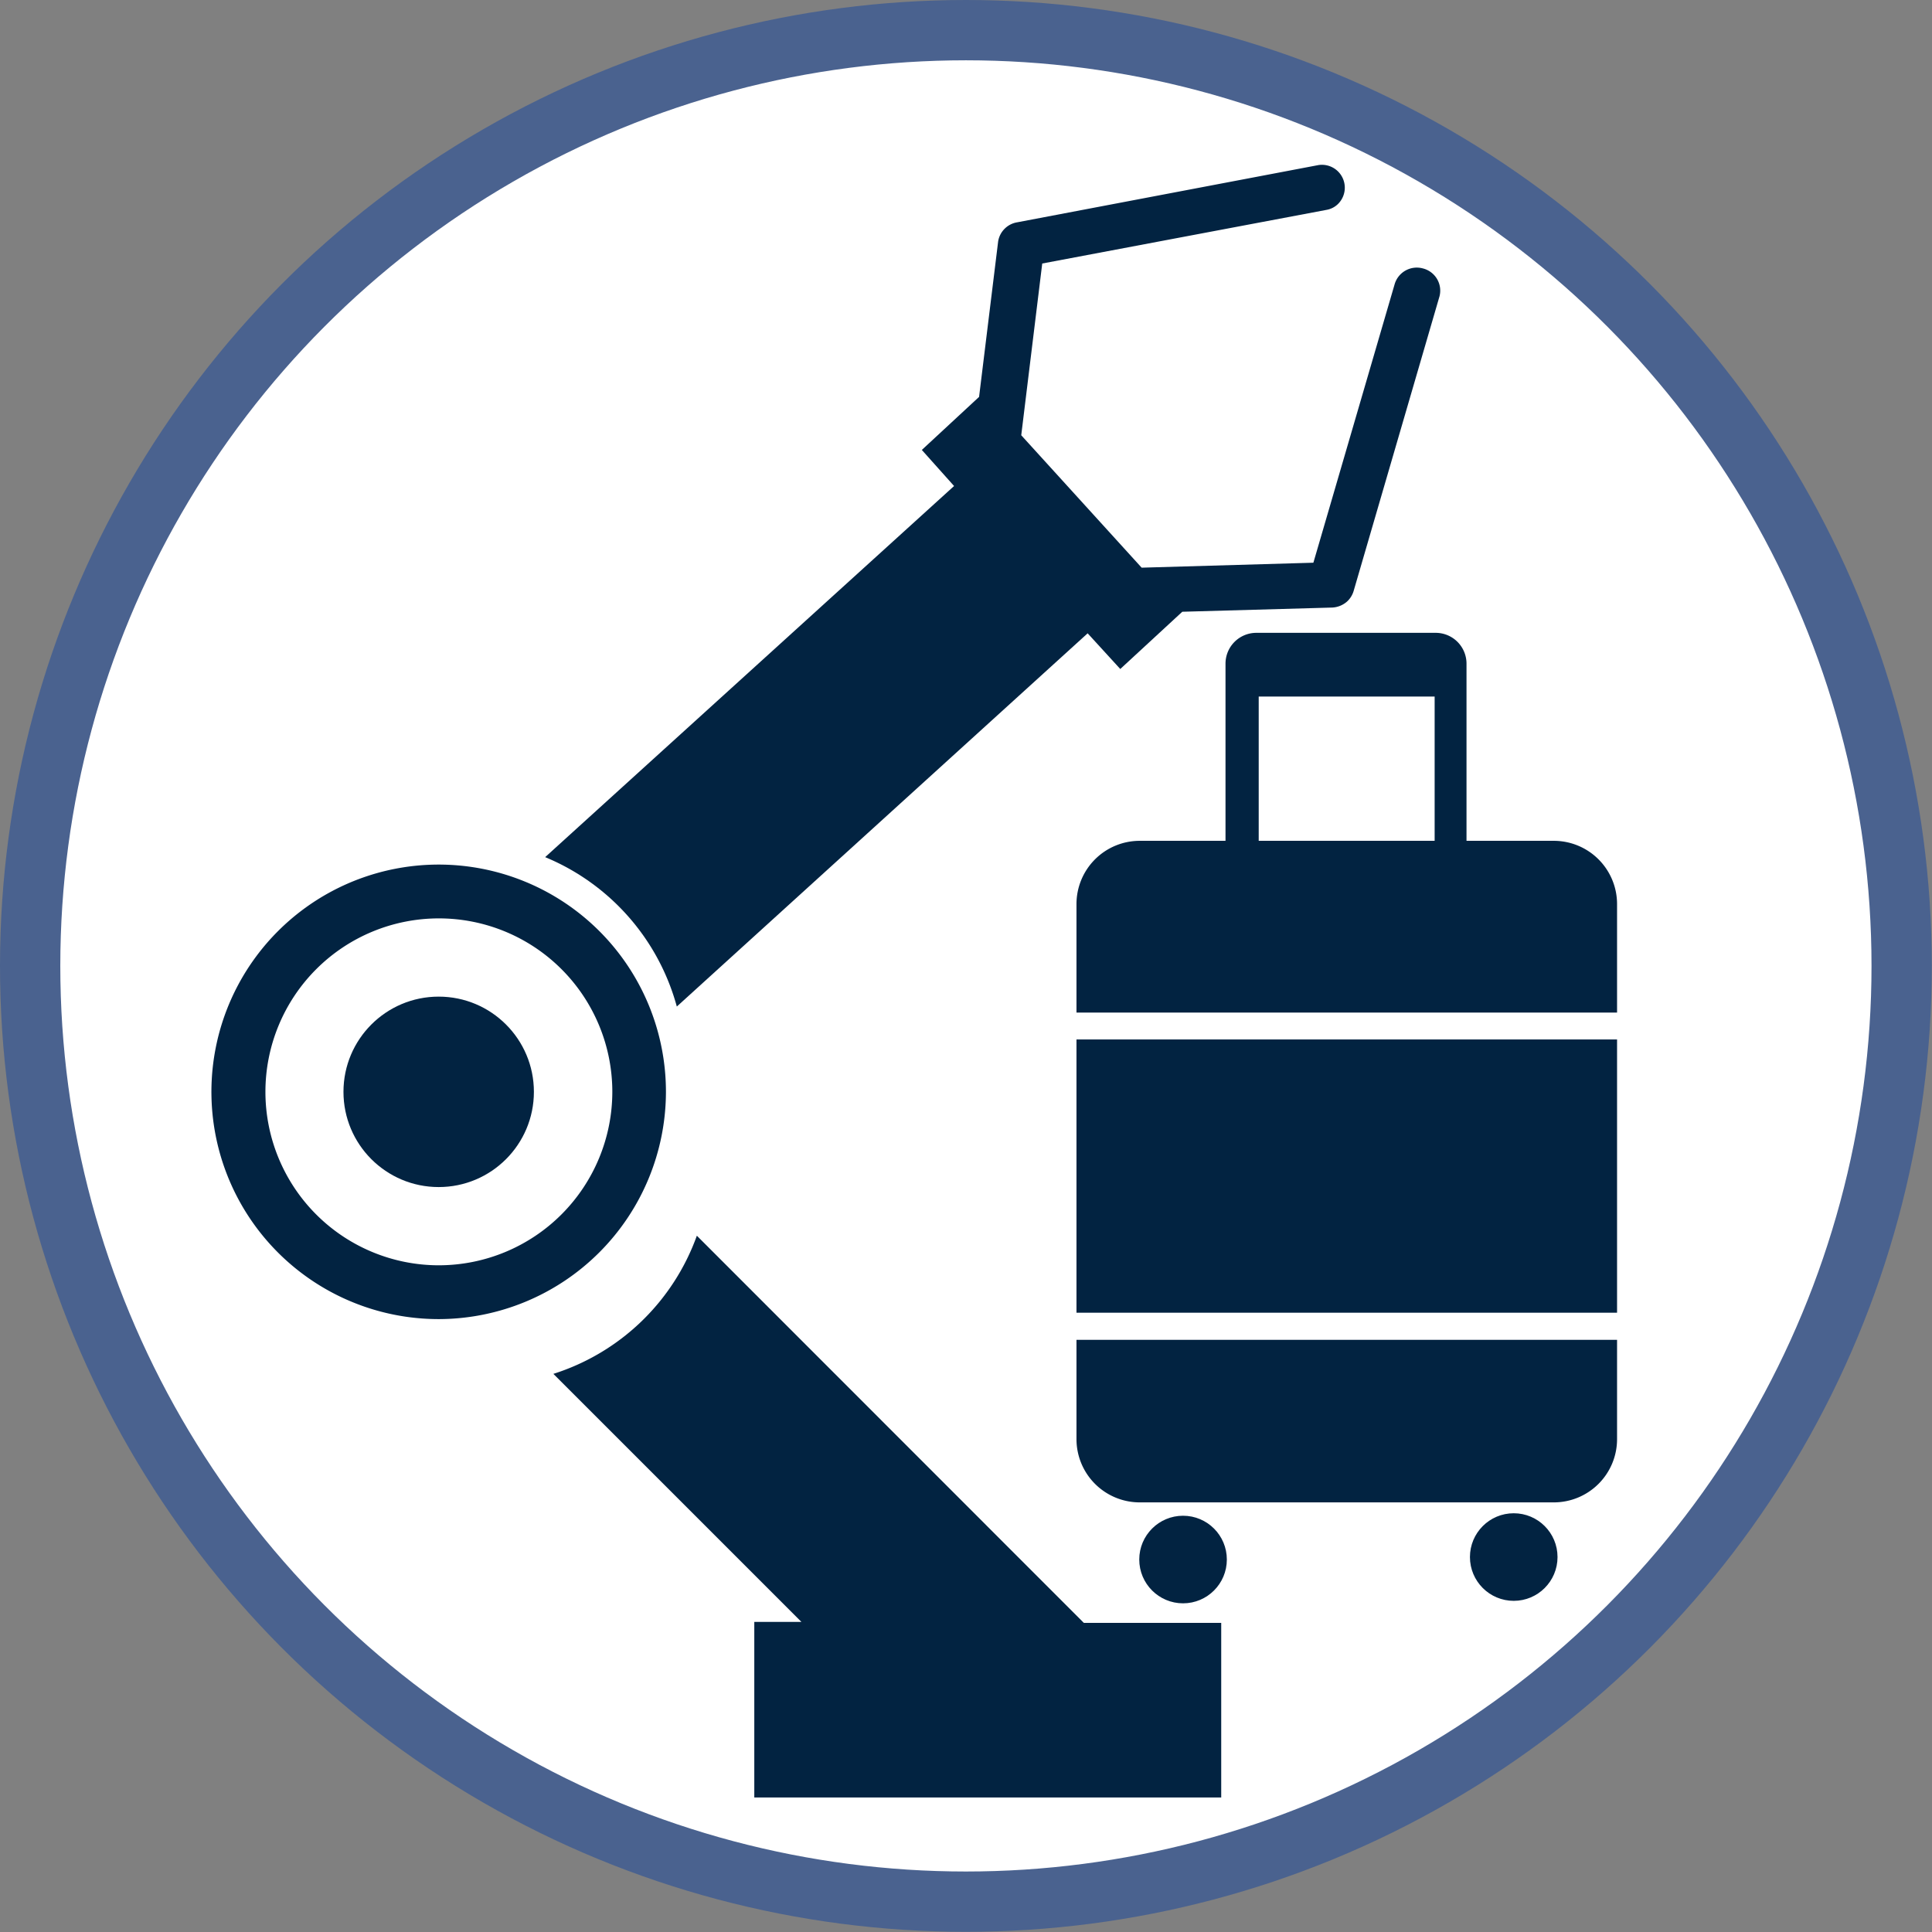
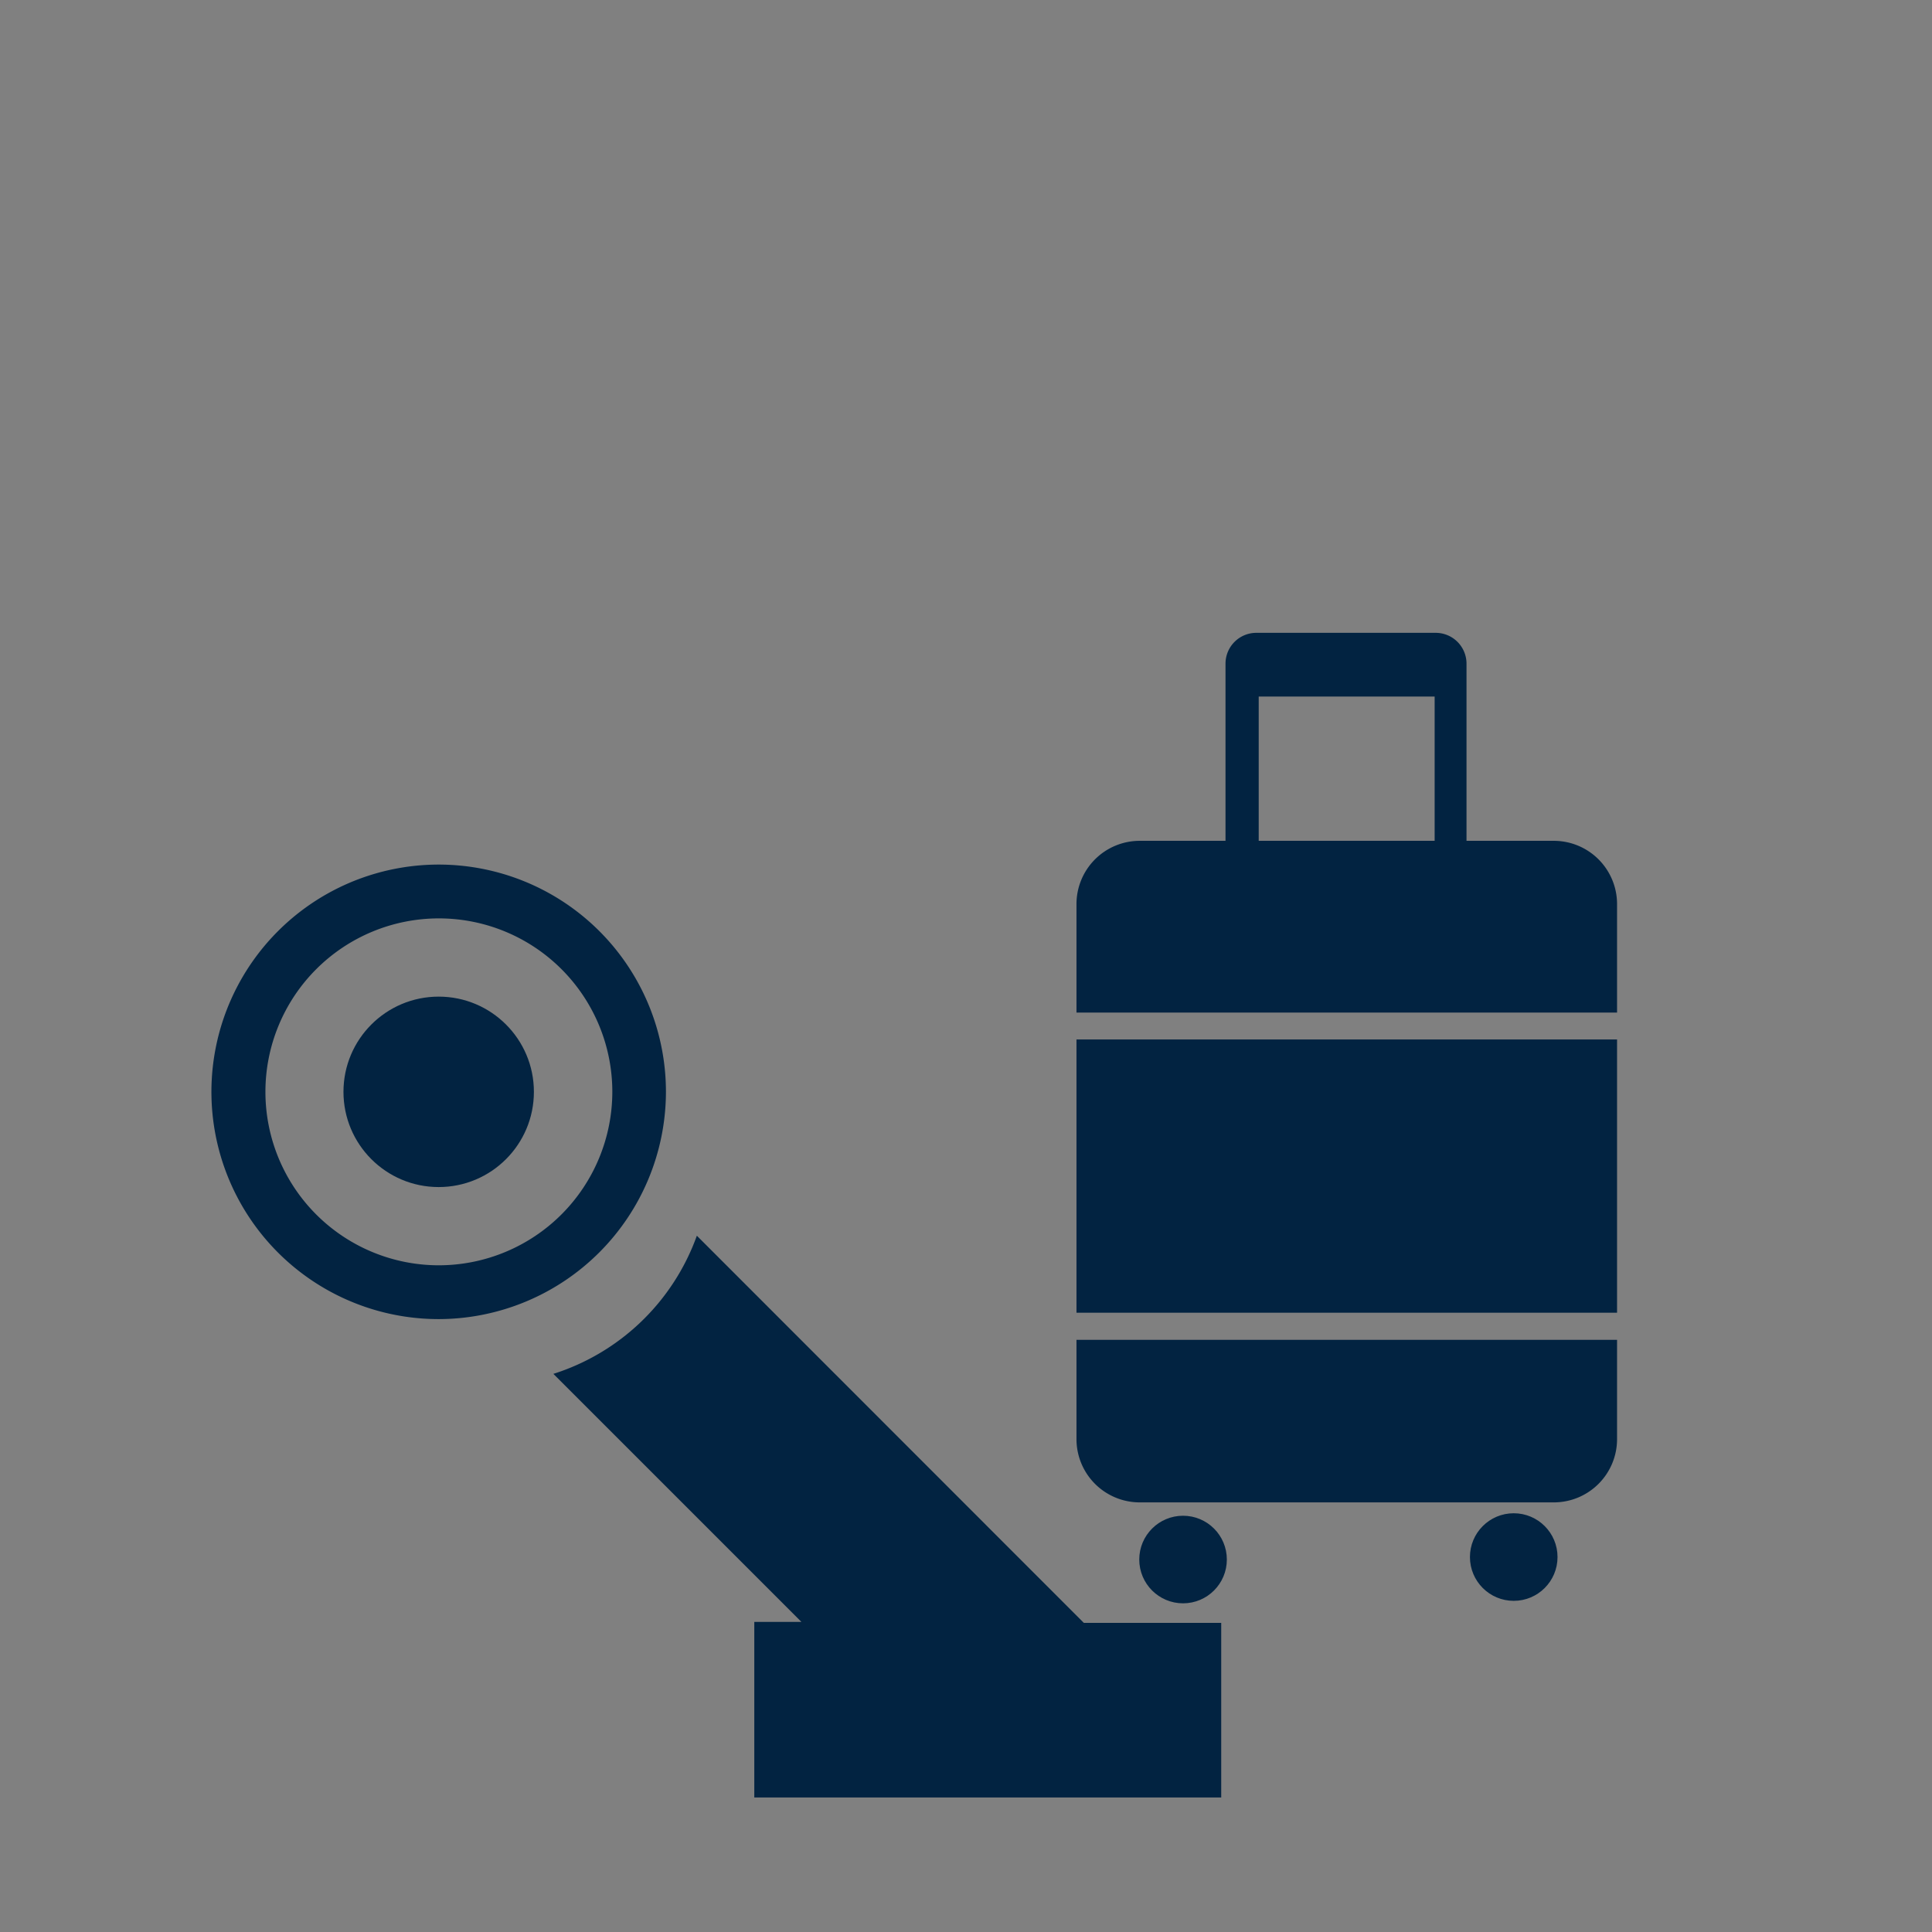
<svg xmlns="http://www.w3.org/2000/svg" viewBox="0 0 101.25 101.25">
  <rect x="0" y="0" width="101.25" height="101.25" fill="#808080" stroke="none" />
  <defs>
    <style>.cls-1{fill:#fff;stroke:#4a628f;stroke-width:3.16px;}.cls-1,.cls-3{stroke-miterlimit:10;}.cls-2,.cls-3{fill:#022341;}.cls-3{stroke:#022341;stroke-width:0.13px;}</style>
  </defs>
  <title>M industria</title>
  <g id="Capa_2" data-name="Capa 2">
    <g id="cabecera">
-       <circle class="cls-1" cx="50.62" cy="50.62" r="49.04" />
      <circle class="cls-2" cx="22.99" cy="57.22" r="4.99" />
      <path class="cls-2" d="M34.9,57.22A11.91,11.91,0,1,0,23,69.13,11.93,11.93,0,0,0,34.9,57.22ZM23,66.31a9.09,9.09,0,1,1,9.09-9.09A9.1,9.1,0,0,1,23,66.31Z" />
      <path class="cls-2" d="M36.52,64.76A11.77,11.77,0,0,1,29,72l13,13H39.53V94.2H64V85.05H56.8Z" />
-       <path class="cls-2" d="M74.58,14.07a1.21,1.21,0,0,0-1.49.82l-4.26,14.6-9,.26-6.31-6.94,1.1-9L69.51,11a1.14,1.14,0,0,0,.59-.29,1.2,1.2,0,0,0-1-2.06l-15.79,3a1.21,1.21,0,0,0-1,1l-1,8.15-3,2.78L50,25.47,28.57,44.92a11.84,11.84,0,0,1,6.9,7.83L57,33.19l1.71,1.87,3.25-3h0l7.86-.22a1.27,1.27,0,0,0,.78-.32,1.22,1.22,0,0,0,.34-.55l4.5-15.44A1.2,1.2,0,0,0,74.58,14.07Z" />
      <circle class="cls-3" cx="62" cy="81.73" r="2.23" />
      <circle class="cls-3" cx="79.33" cy="81.6" r="2.23" />
      <path class="cls-3" d="M84.68,53V47.37a3.25,3.25,0,0,0-3.24-3.24H76.79V34.78a1.55,1.55,0,0,0-1.55-1.55h-9.4a1.55,1.55,0,0,0-1.55,1.55v9.35H59.72a3.25,3.25,0,0,0-3.24,3.24V53ZM65.9,36.44h9.35v7.69H65.9Z" />
      <rect class="cls-3" x="56.48" y="54.54" width="28.2" height="14.19" />
      <path class="cls-3" d="M56.48,70.28v5.15a3.25,3.25,0,0,0,3.24,3.24H81.44a3.25,3.25,0,0,0,3.24-3.24V70.28Z" />
    </g>
  </g>
</svg>